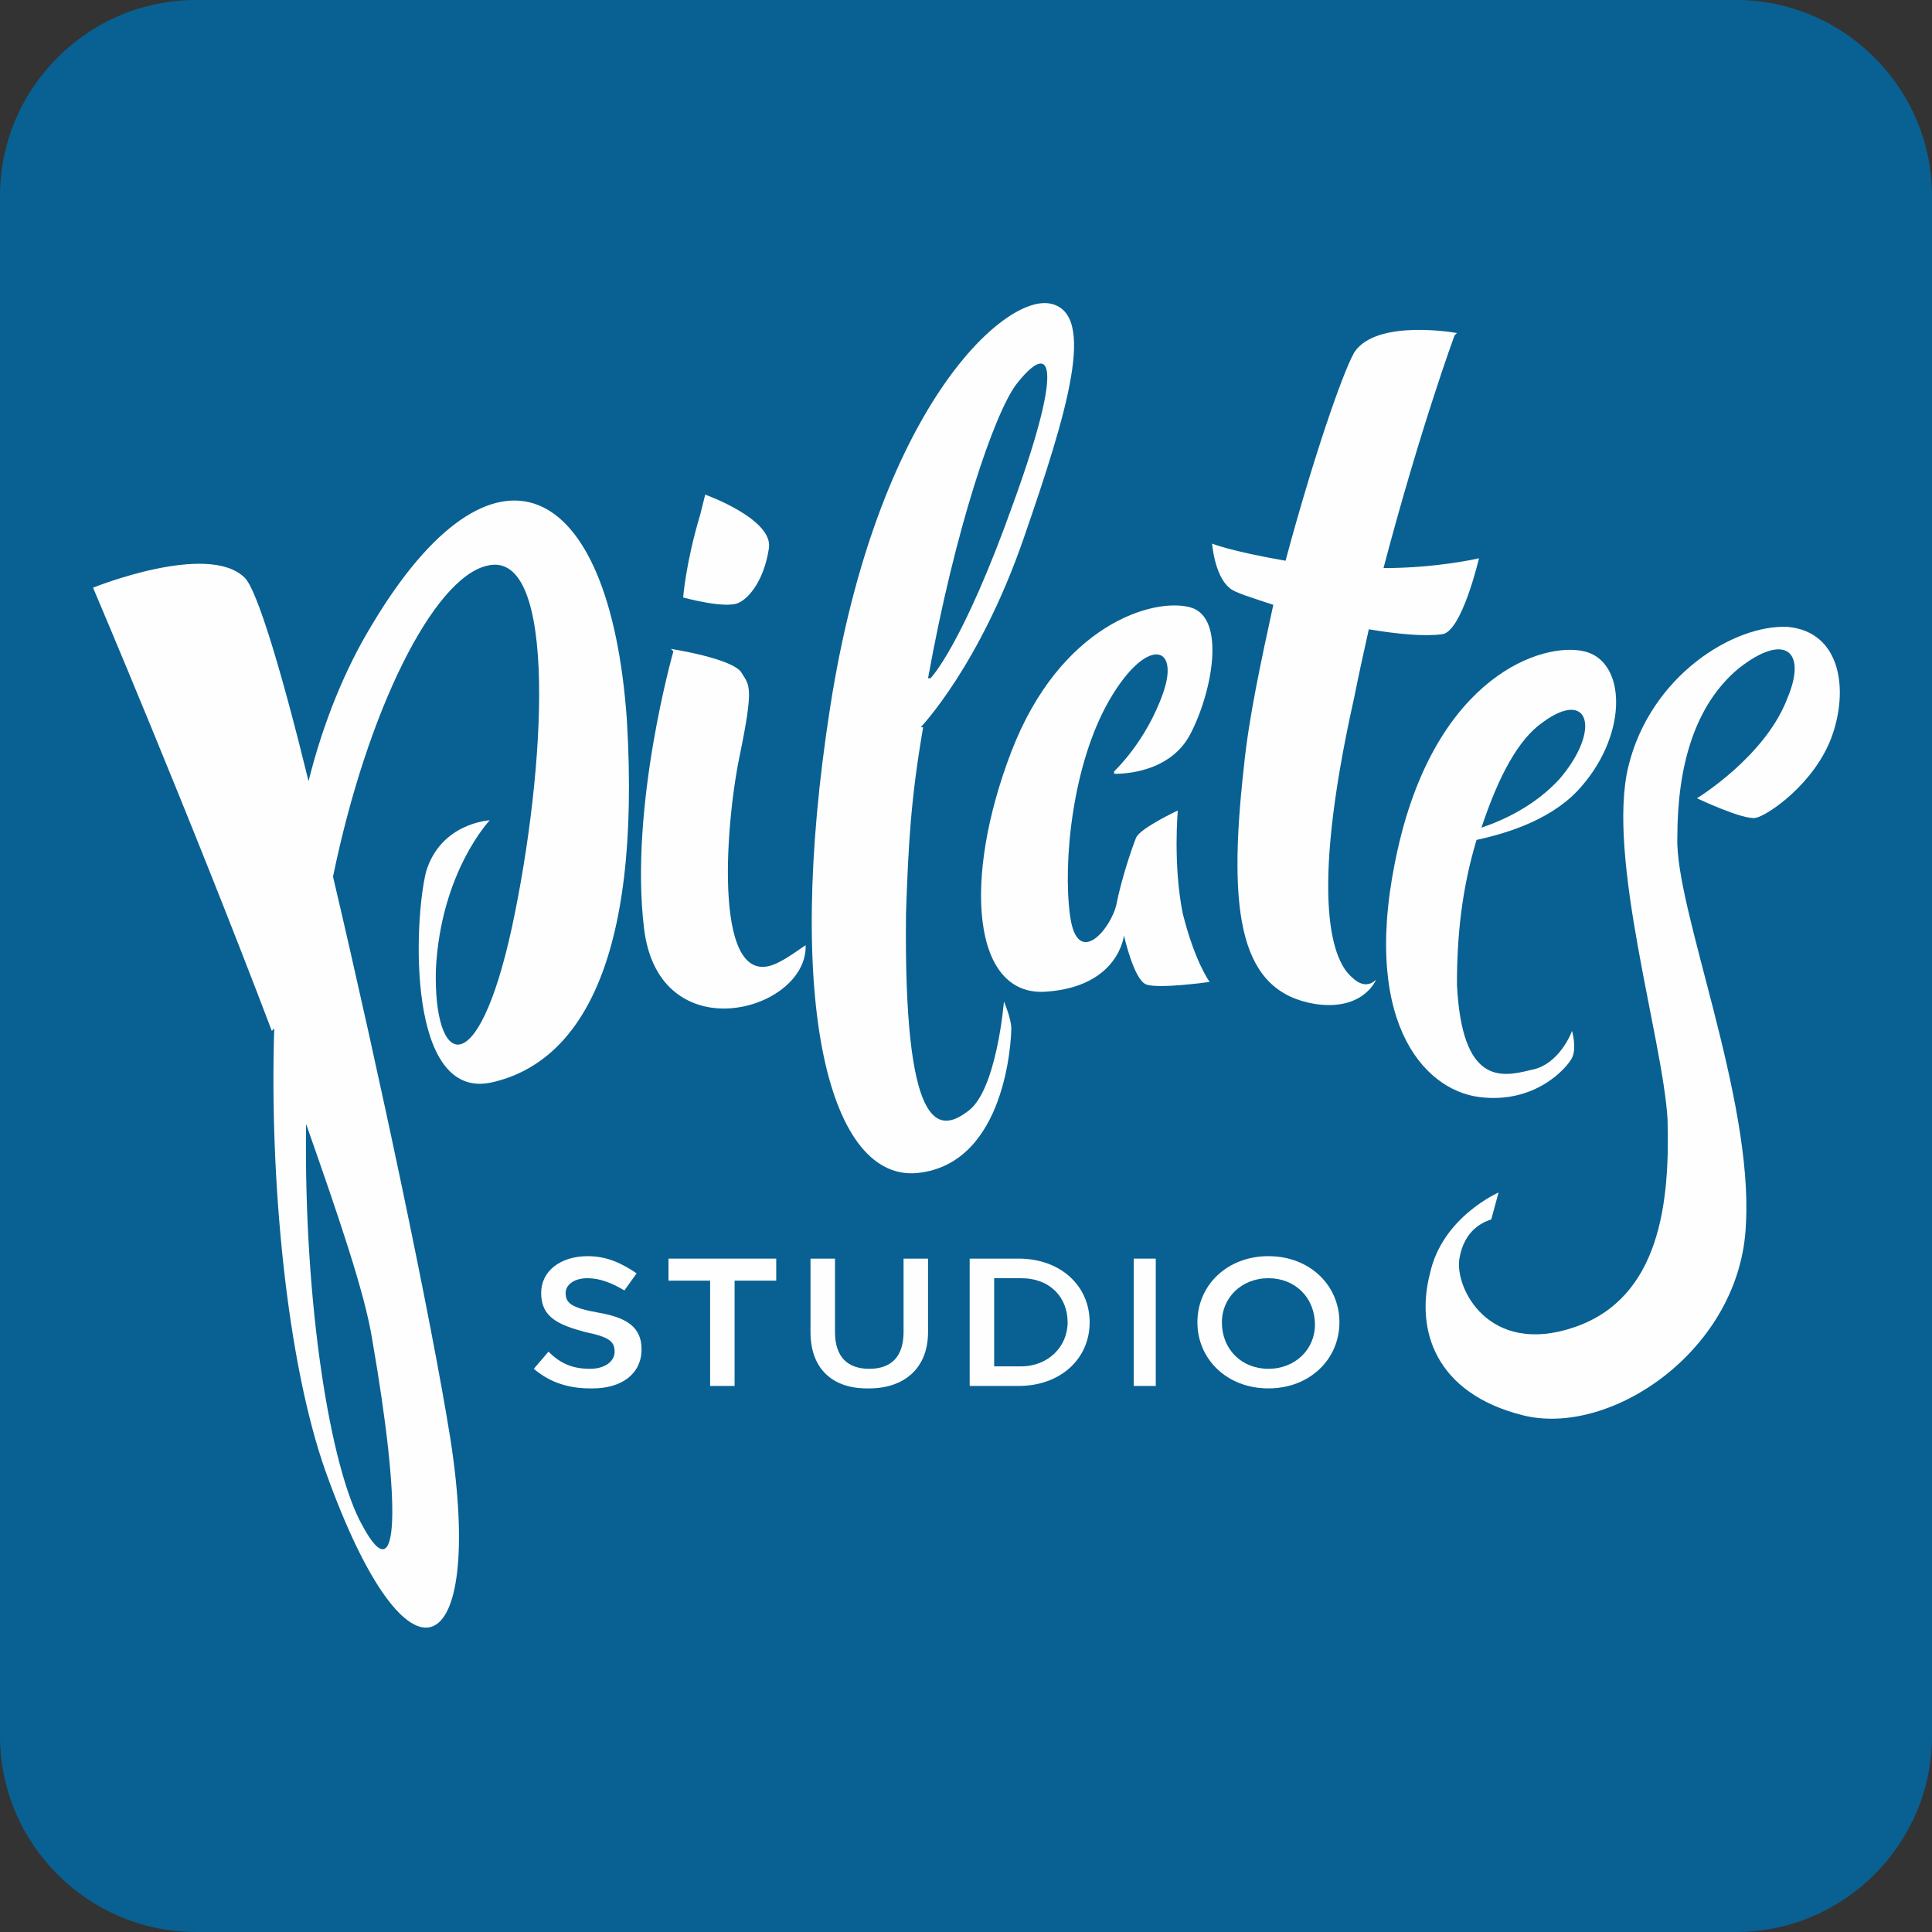
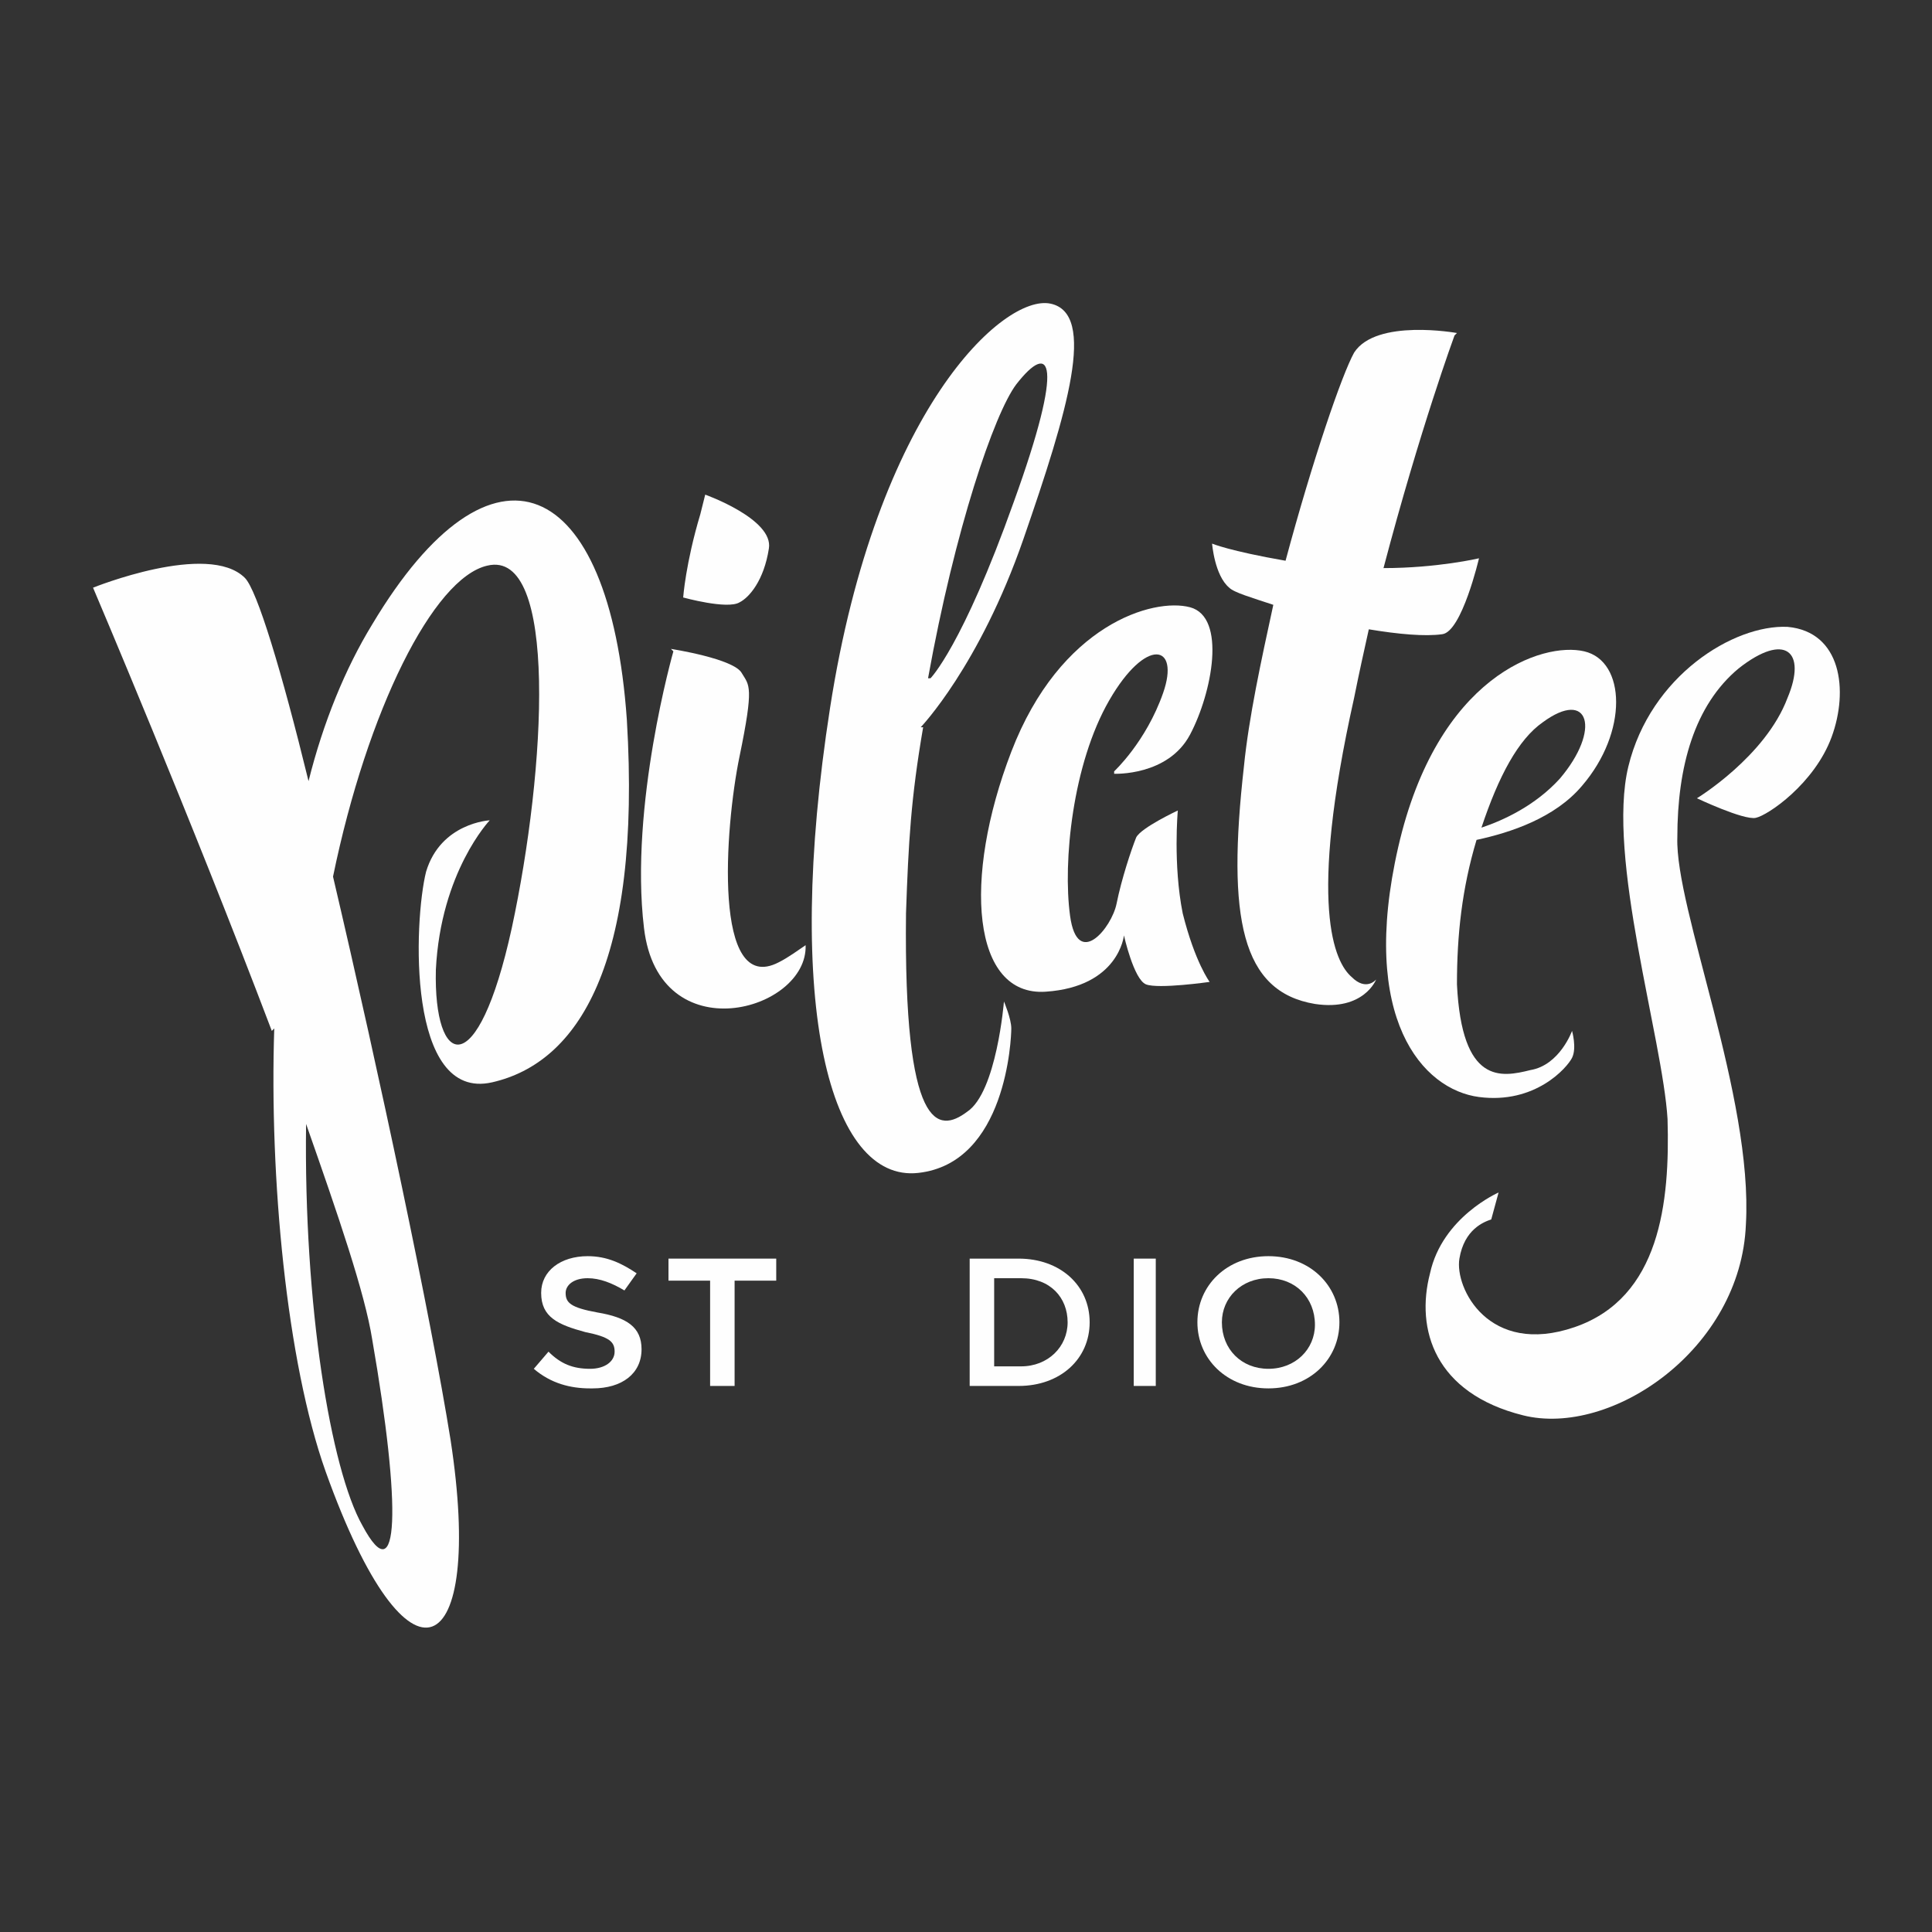
<svg xmlns="http://www.w3.org/2000/svg" xml:space="preserve" width="12.842mm" height="12.842mm" version="1.1" style="shape-rendering:geometricPrecision; text-rendering:geometricPrecision; image-rendering:optimizeQuality; fill-rule:evenodd; clip-rule:evenodd" viewBox="0 0 7.89 7.89">
  <rect x="0" y="0" width="7.89" height="7.89" fill="#333333" stroke="none" />
  <defs>
    <style type="text/css">
   
    .fil0 {fill:#086192}
    .fil1 {fill:#FEFEFE}
    .fil2 {fill:#FEFEFE;fill-rule:nonzero}
   
  </style>
  </defs>
  <g id="Vrstva_x0020_1">
-     <path class="fil0" d="M7.09 7.89l-6.29 0c-0.44,0 -0.8,-0.36 -0.8,-0.8l0 -6.29c0,-0.44 0.36,-0.8 0.8,-0.8l6.29 0c0.44,0 0.8,0.36 0.8,0.8l0 6.29c0,0.44 -0.36,0.8 -0.8,0.8z" />
    <g id="_2125423648688">
      <path class="fil1" d="M1.11 4.21c-0.33,-0.87 -0.73,-1.81 -0.73,-1.81 0,0 0.47,-0.19 0.62,-0.04 0.05,0.05 0.15,0.38 0.26,0.83 0.06,-0.24 0.15,-0.46 0.26,-0.64 0.49,-0.82 0.97,-0.61 1.04,0.39 0.06,1 -0.2,1.4 -0.55,1.48 -0.35,0.08 -0.32,-0.66 -0.27,-0.86 0.06,-0.2 0.26,-0.21 0.26,-0.21 0,0 -0.2,0.21 -0.22,0.61 -0.01,0.4 0.17,0.47 0.31,-0.17 0.14,-0.65 0.19,-1.55 -0.1,-1.48 -0.22,0.05 -0.49,0.59 -0.63,1.27 0.19,0.81 0.4,1.8 0.48,2.3 0.14,0.91 -0.17,1.08 -0.51,0.13 -0.16,-0.45 -0.23,-1.2 -0.21,-1.81zm0.14 0.38c-0.01,0.74 0.1,1.41 0.23,1.64 0.15,0.28 0.16,-0.07 0.04,-0.76 -0.03,-0.19 -0.14,-0.51 -0.27,-0.88z" />
      <path class="fil1" d="M2.75 2.66c0,0 -0.18,0.63 -0.12,1.13 0.06,0.51 0.67,0.34 0.66,0.07 -0.03,0.02 -0.07,0.05 -0.11,0.07 -0.27,0.14 -0.22,-0.55 -0.16,-0.84 0.06,-0.29 0.04,-0.29 0.01,-0.34 -0.03,-0.06 -0.29,-0.1 -0.29,-0.1z" />
      <path class="fil1" d="M2.79 2.44c0,0 0.01,-0.14 0.07,-0.34 0.02,-0.08 0.02,-0.08 0.02,-0.08 0,0 0.28,0.1 0.26,0.22 -0.02,0.13 -0.08,0.2 -0.12,0.22 -0.05,0.03 -0.23,-0.02 -0.23,-0.02z" />
      <path class="fil1" d="M3.77 2.97c-0.05,0.29 -0.06,0.47 -0.07,0.76 -0.01,0.89 0.13,0.9 0.25,0.81 0.12,-0.08 0.15,-0.45 0.15,-0.45 0,0 0.03,0.07 0.03,0.11 -0,0.04 -0.02,0.55 -0.38,0.59 -0.36,0.04 -0.55,-0.68 -0.36,-1.9 0.19,-1.22 0.71,-1.69 0.9,-1.65 0.19,0.04 0.07,0.44 -0.11,0.96 -0.18,0.52 -0.42,0.77 -0.42,0.77zm0.03 -0.2c0,0 0.13,-0.13 0.34,-0.72 0.21,-0.58 0.15,-0.66 0.01,-0.48 -0.09,0.12 -0.25,0.59 -0.36,1.2z" />
      <path class="fil1" d="M4.55 3.15c0,0 0.13,-0.12 0.2,-0.32 0.07,-0.2 -0.07,-0.23 -0.22,0.03 -0.15,0.26 -0.19,0.66 -0.16,0.88 0.03,0.22 0.17,0.05 0.19,-0.05 0.02,-0.1 0.06,-0.22 0.08,-0.27 0.02,-0.04 0.17,-0.11 0.17,-0.11 0,0 -0.02,0.22 0.02,0.42 0.05,0.2 0.11,0.28 0.11,0.28 0,0 -0.21,0.03 -0.26,0.01 -0.05,-0.02 -0.09,-0.2 -0.09,-0.2 0,0 -0.02,0.21 -0.32,0.23 -0.3,0.02 -0.34,-0.46 -0.14,-0.98 0.2,-0.52 0.58,-0.63 0.73,-0.59 0.15,0.04 0.09,0.35 0,0.52 -0.09,0.17 -0.31,0.16 -0.31,0.16z" />
      <path class="fil1" d="M5.94 1.37c0,0 -0.14,0.38 -0.29,0.95 0.22,-0 0.39,-0.04 0.39,-0.04 0,0 -0.07,0.3 -0.15,0.31 -0.07,0.01 -0.18,-0 -0.3,-0.02 -0.02,0.09 -0.04,0.18 -0.06,0.28 -0.19,0.85 -0.08,1.08 -0.01,1.14 0.06,0.06 0.1,0.01 0.1,0.01 0,-0 -0.05,0.13 -0.25,0.1 -0.3,-0.05 -0.36,-0.35 -0.29,-0.97 0.02,-0.2 0.07,-0.43 0.12,-0.66 -0.09,-0.03 -0.16,-0.05 -0.18,-0.07 -0.06,-0.05 -0.07,-0.18 -0.07,-0.18 0,0 0.07,0.03 0.3,0.07 0.11,-0.41 0.23,-0.76 0.28,-0.85 0.09,-0.14 0.42,-0.08 0.42,-0.08z" />
      <path class="fil1" d="M6.03 3.43c-0.06,0.2 -0.08,0.39 -0.08,0.59 0.02,0.41 0.18,0.38 0.3,0.35 0.12,-0.02 0.17,-0.16 0.17,-0.16 0,0 0.02,0.07 -0,0.11 -0.02,0.04 -0.15,0.19 -0.38,0.16 -0.23,-0.03 -0.49,-0.32 -0.33,-1.02 0.16,-0.7 0.59,-0.84 0.76,-0.8 0.17,0.04 0.18,0.33 -0.01,0.55 -0.11,0.13 -0.29,0.19 -0.43,0.22zm0.02 -0.05c0.09,-0.03 0.22,-0.09 0.32,-0.2 0.17,-0.2 0.12,-0.37 -0.07,-0.23 -0.1,0.07 -0.18,0.22 -0.25,0.43z" />
      <path class="fil1" d="M6.93 3.26c0,0 0.28,-0.17 0.37,-0.41 0.08,-0.19 -0.01,-0.27 -0.2,-0.12 -0.18,0.15 -0.25,0.4 -0.25,0.69 -0.01,0.29 0.31,1.06 0.28,1.58 -0.02,0.51 -0.55,0.87 -0.91,0.78 -0.36,-0.09 -0.44,-0.35 -0.38,-0.58 0.05,-0.23 0.28,-0.33 0.28,-0.33l-0.03 0.11c-0.03,0.01 -0.11,0.04 -0.13,0.16 -0.02,0.12 0.12,0.4 0.47,0.28 0.35,-0.12 0.39,-0.51 0.38,-0.85 -0.02,-0.33 -0.25,-1.07 -0.16,-1.44 0.09,-0.37 0.43,-0.58 0.65,-0.57 0.22,0.02 0.25,0.26 0.18,0.45 -0.07,0.19 -0.26,0.32 -0.31,0.33 -0.05,0.01 -0.24,-0.08 -0.24,-0.08z" />
      <path class="fil2" d="M2.42 5.67c0.12,0 0.2,-0.06 0.2,-0.16l0 -0c0,-0.09 -0.06,-0.13 -0.18,-0.15 -0.11,-0.02 -0.13,-0.04 -0.13,-0.08l0 -0c0,-0.03 0.03,-0.06 0.09,-0.06 0.05,0 0.1,0.02 0.15,0.05l0.05 -0.07c-0.06,-0.04 -0.12,-0.07 -0.2,-0.07 -0.11,0 -0.19,0.06 -0.19,0.15l0 0c0,0.1 0.07,0.13 0.18,0.16 0.1,0.02 0.12,0.04 0.12,0.08l0 0c0,0.04 -0.04,0.07 -0.1,0.07 -0.07,0 -0.12,-0.02 -0.17,-0.07l-0.06 0.07c0.07,0.06 0.15,0.08 0.23,0.08z" />
      <polygon id="1" class="fil2" points="2.9,5.66 3,5.66 3,5.23 3.17,5.23 3.17,5.14 2.73,5.14 2.73,5.23 2.9,5.23 " />
-       <path id="2" class="fil2" d="M3.55 5.67c0.14,0 0.24,-0.08 0.24,-0.23l0 -0.3 -0.1 0 0 0.3c0,0.1 -0.05,0.15 -0.14,0.15 -0.09,0 -0.14,-0.05 -0.14,-0.15l0 -0.3 -0.1 0 0 0.3c0,0.15 0.09,0.23 0.23,0.23z" />
      <path id="3" class="fil2" d="M3.96 5.66l0.2 0c0.17,0 0.29,-0.11 0.29,-0.26l0 -0c0,-0.15 -0.12,-0.26 -0.29,-0.26l-0.2 0 0 0.52zm0.1 -0.08l0 -0.36 0.11 0c0.12,0 0.19,0.08 0.19,0.18l0 0c0,0.1 -0.08,0.18 -0.19,0.18l-0.11 0z" />
      <polygon id="4" class="fil2" points="4.63,5.66 4.72,5.66 4.72,5.14 4.63,5.14 " />
      <path id="5" class="fil2" d="M5.18 5.67c0.17,0 0.29,-0.12 0.29,-0.27l0 -0c0,-0.15 -0.12,-0.27 -0.29,-0.27 -0.17,0 -0.29,0.12 -0.29,0.27l0 0c0,0.15 0.12,0.27 0.29,0.27zm0 -0.08c-0.11,0 -0.19,-0.08 -0.19,-0.19l0 -0c0,-0.1 0.08,-0.18 0.19,-0.18 0.11,0 0.19,0.08 0.19,0.19l0 0c0,0.1 -0.08,0.18 -0.19,0.18z" />
    </g>
  </g>
</svg>